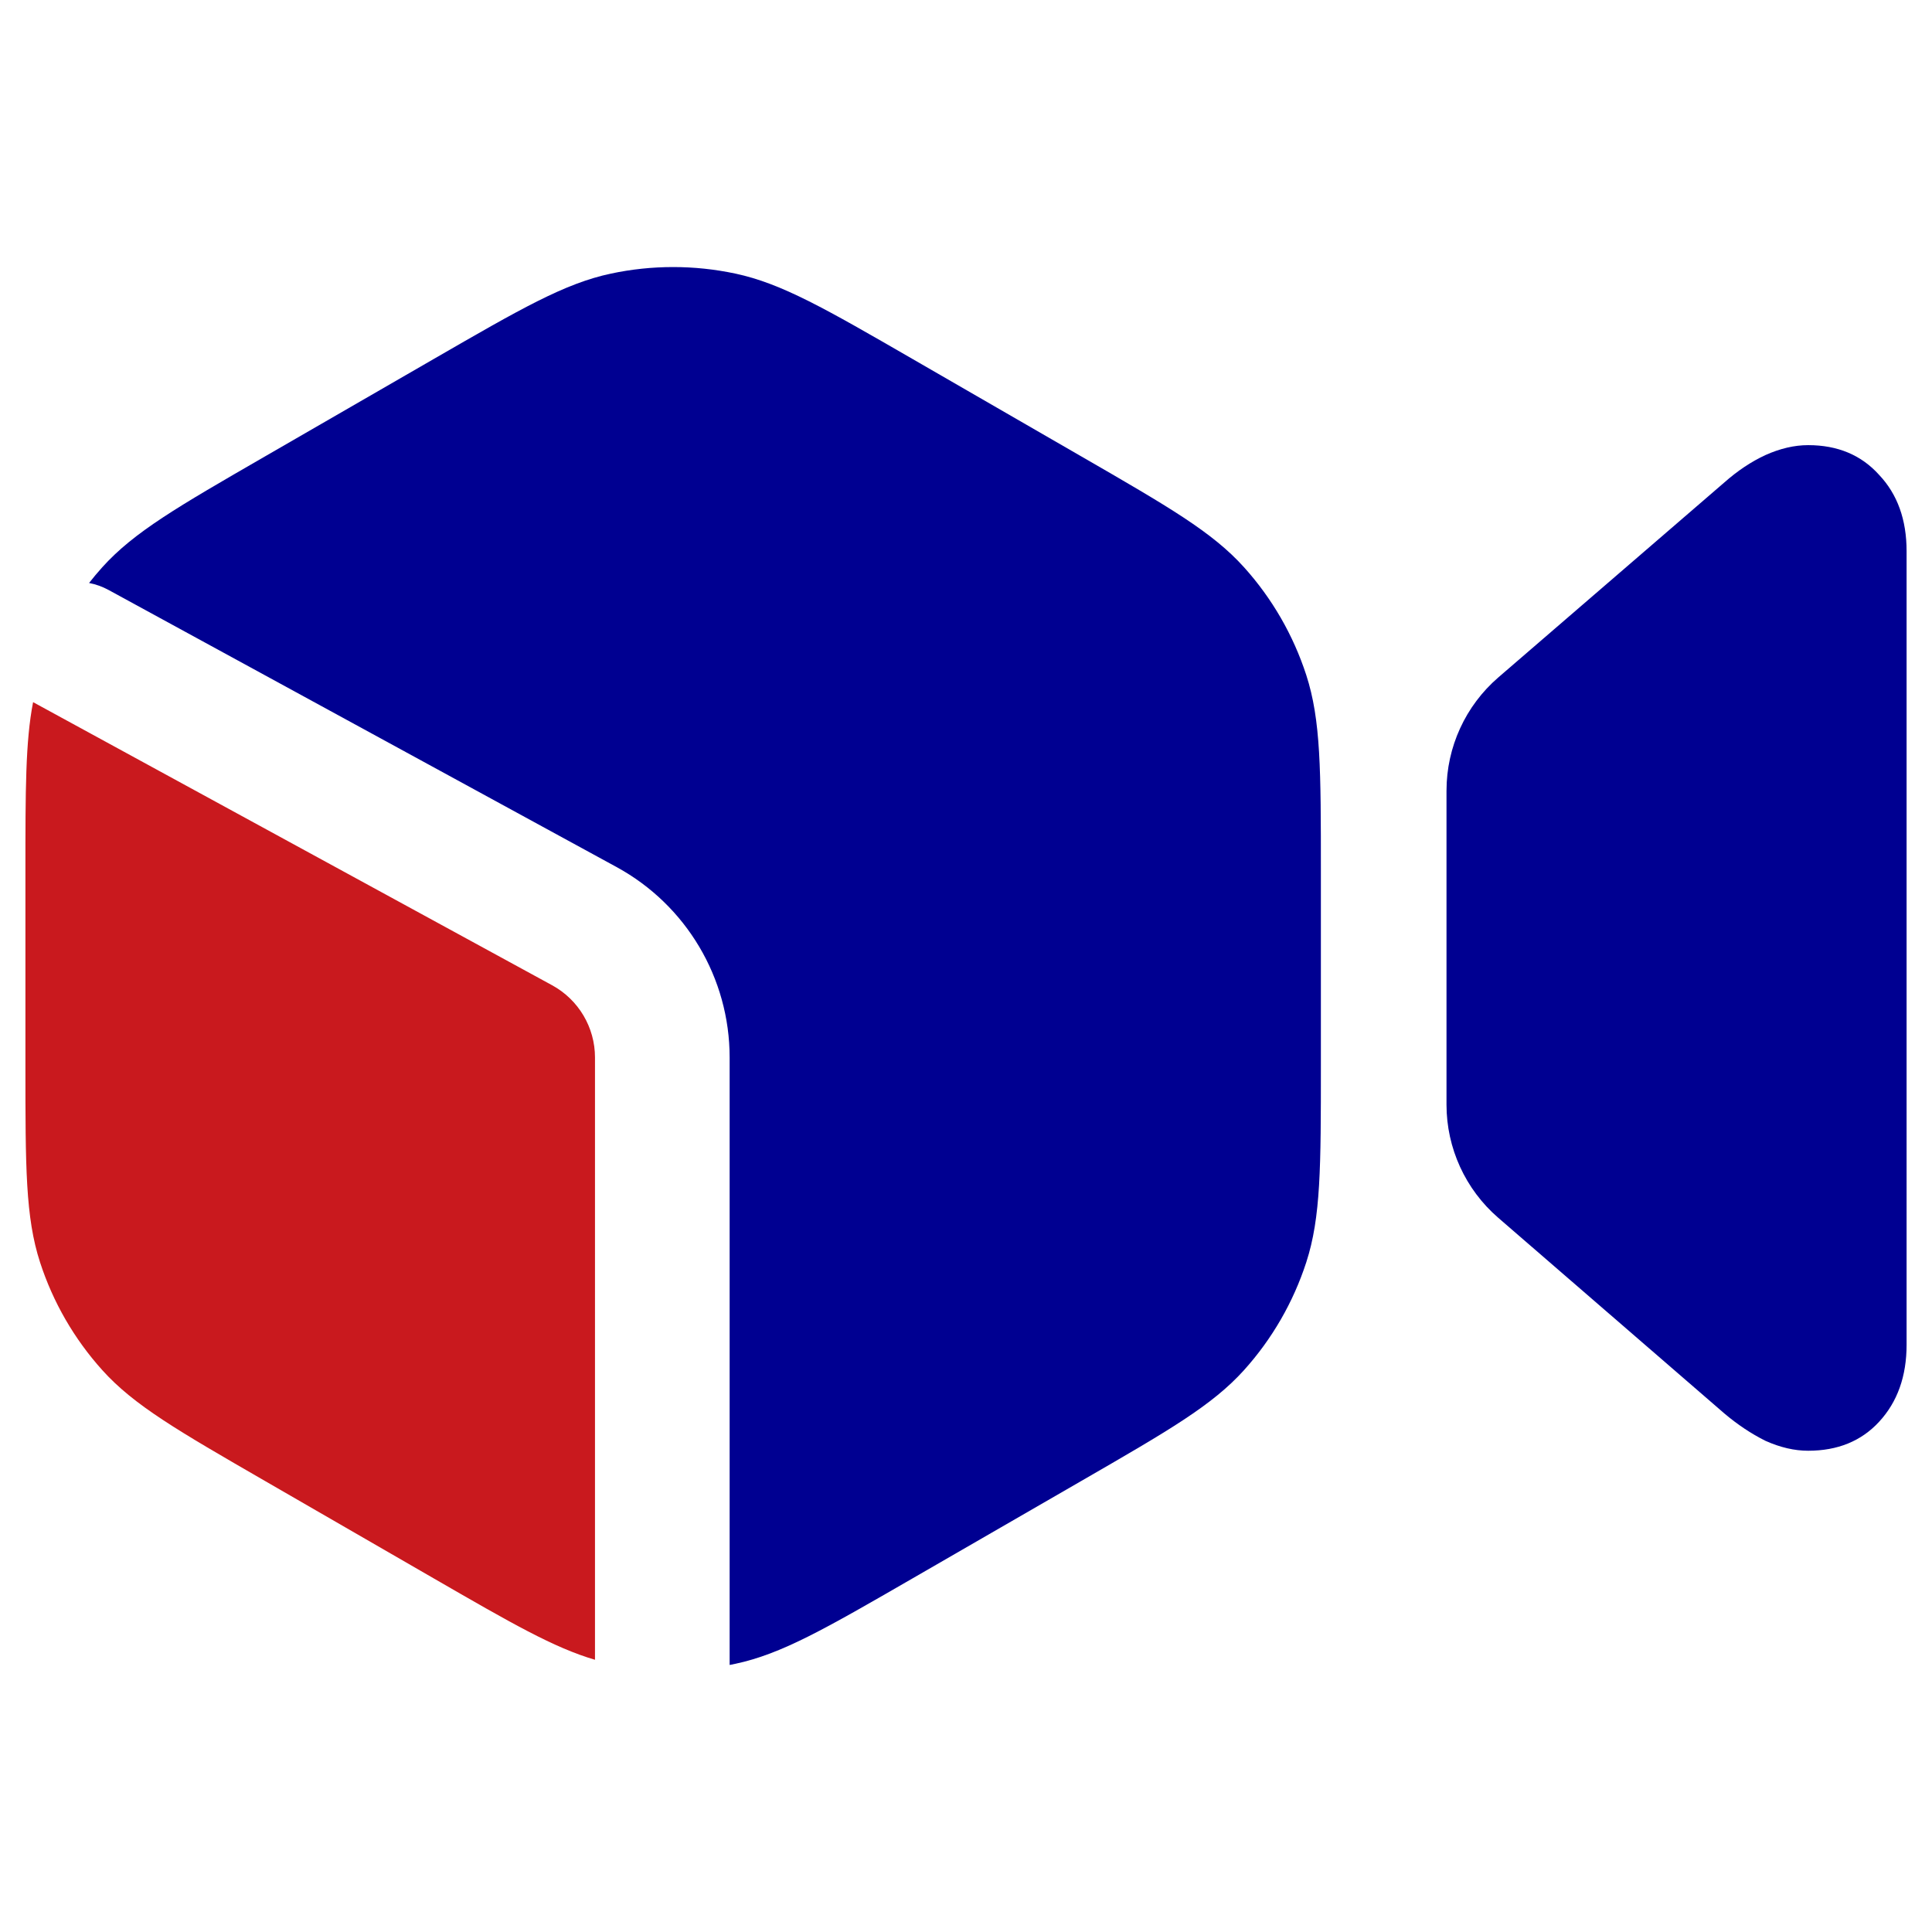
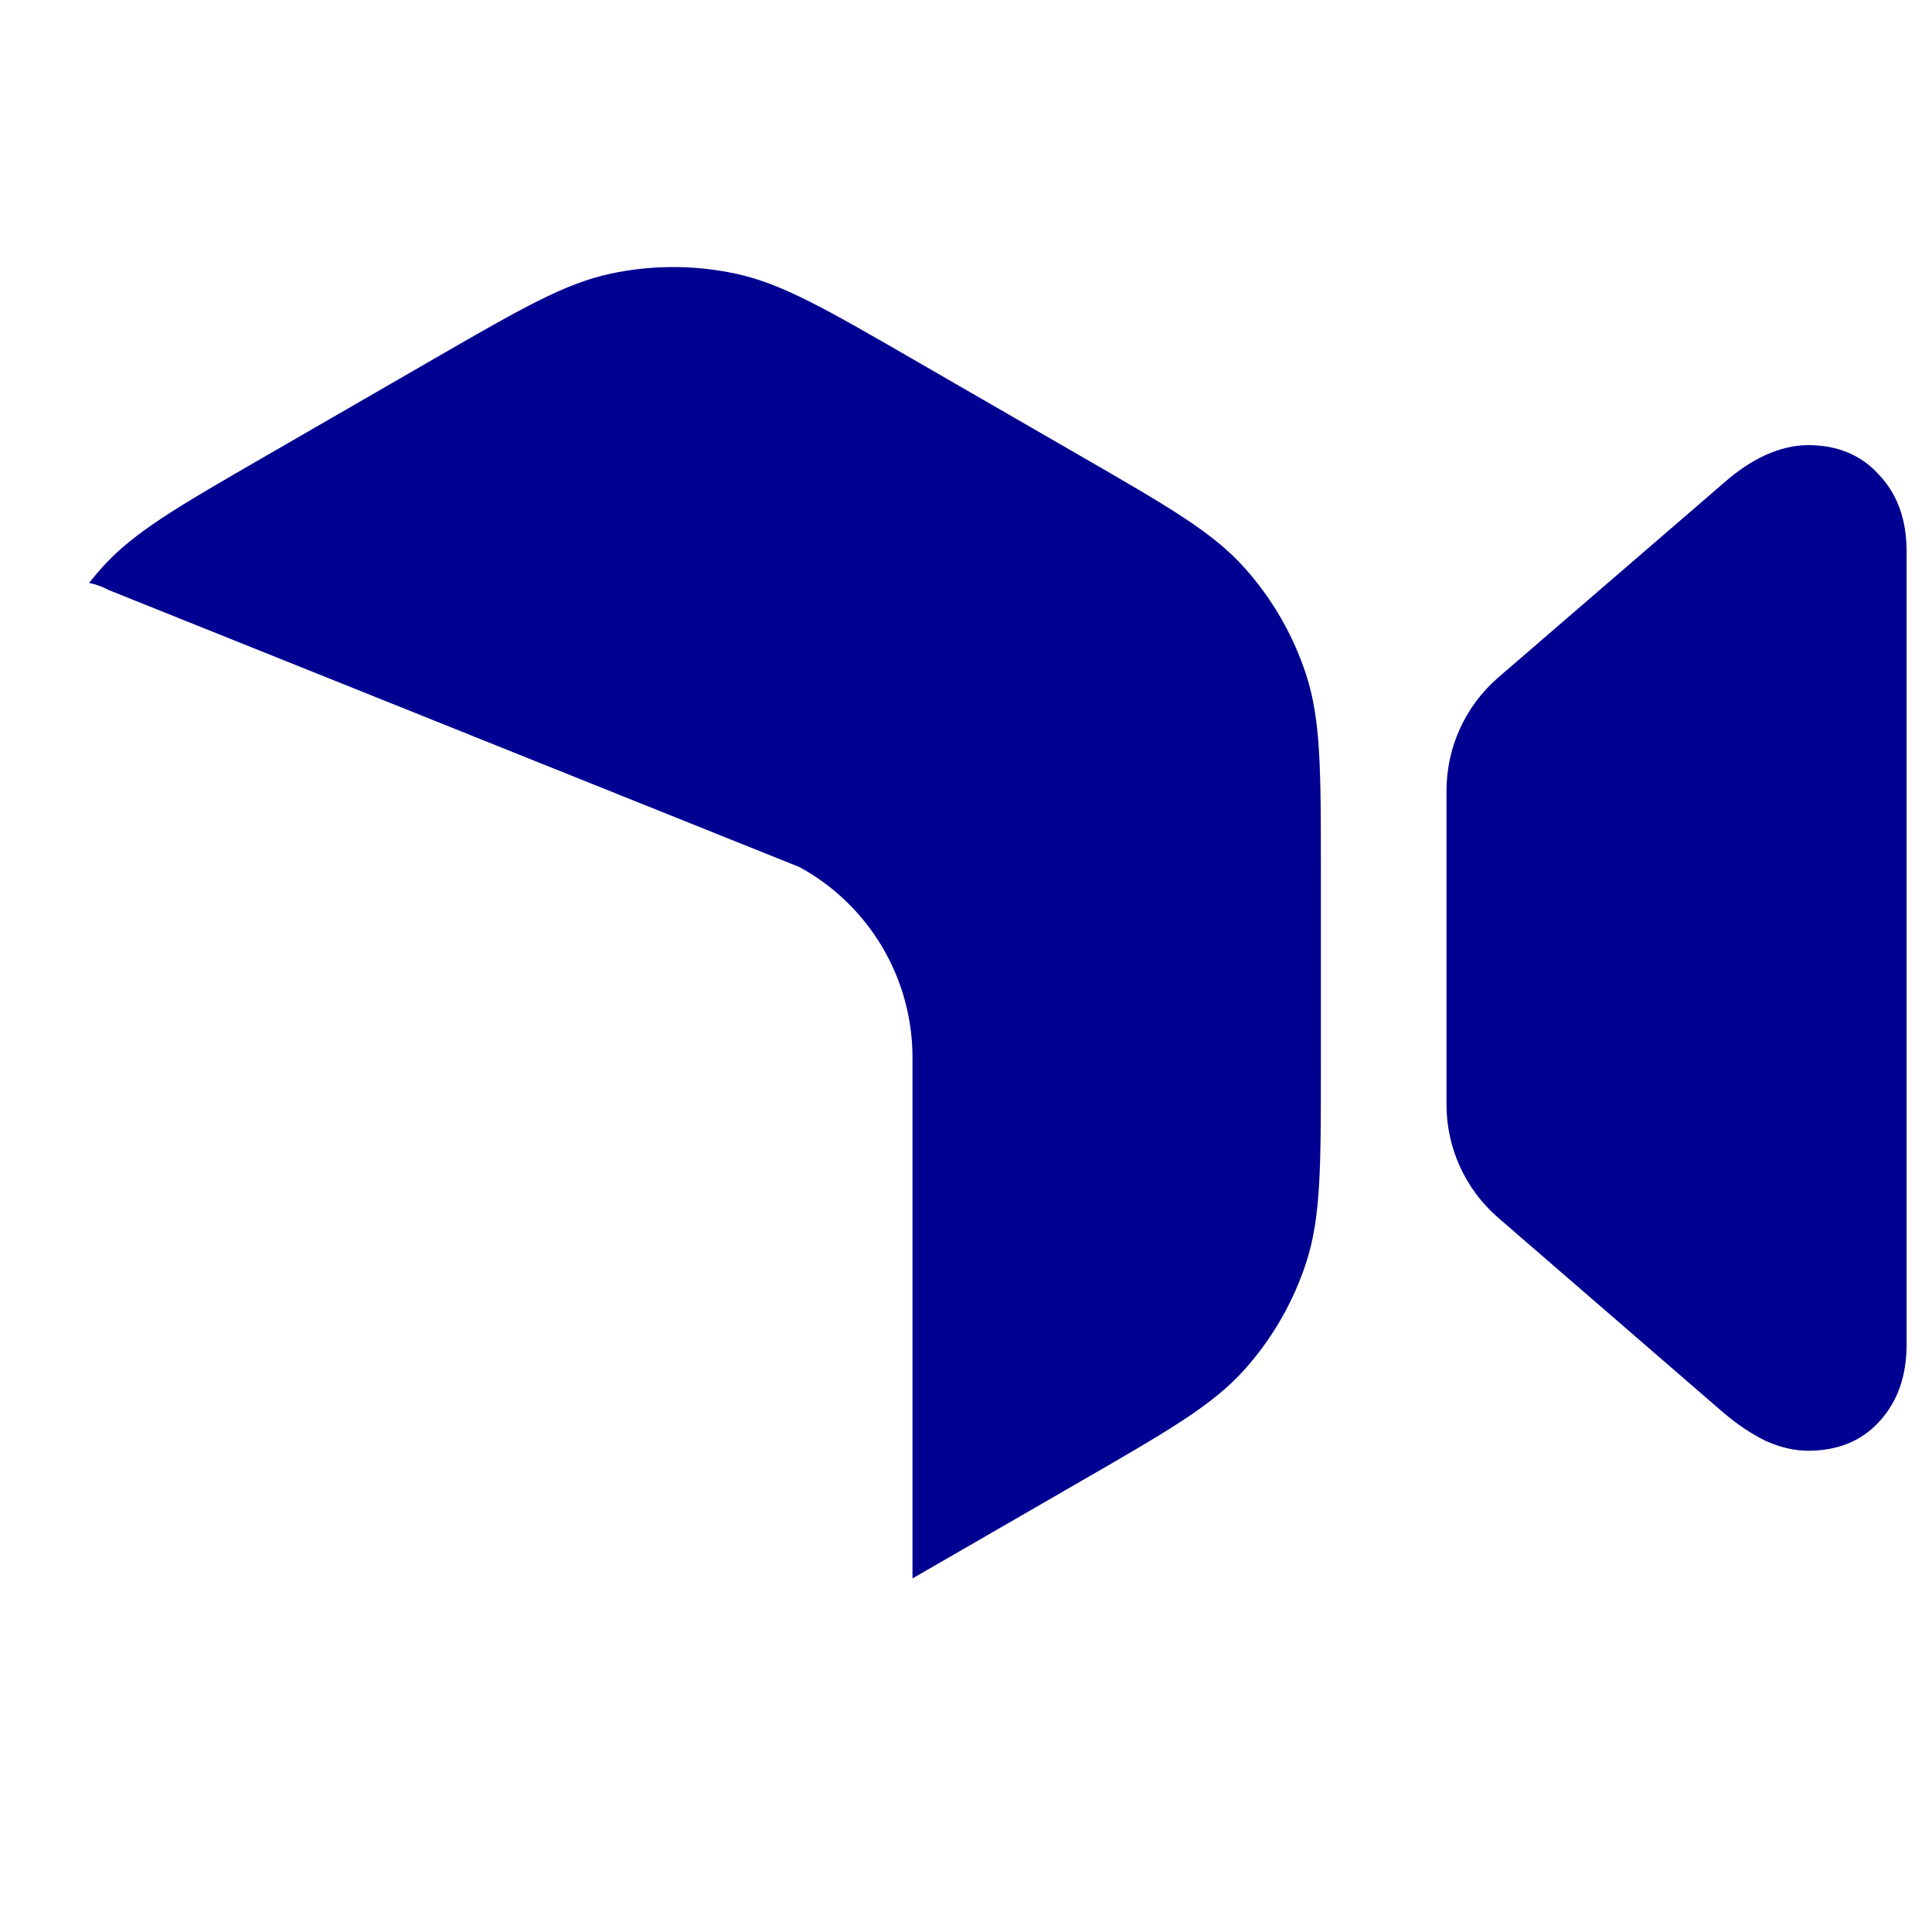
<svg xmlns="http://www.w3.org/2000/svg" width="152" height="152" viewBox="0 0 150 111.468" fill="none" version="1.1" id="svg3">
-   <path d="M2.569 35.249c-.595 3.054-.595 6.816-.595 13.116v15.155c0 7.817 0 11.725 1.137 15.224 1.006 3.096 2.651 5.945 4.829 8.365 2.462 2.734 5.846 4.688 12.616 8.597l13.125 7.577c5.991 3.459 9.331 5.387 12.514 6.315V62.837c0-2.338-1.277-4.488-3.329-5.608z" fill="#c9191e" id="path1" stroke-width=".974" />
  <path d="M112.306 42.118V66.499c0 3.371 1.465 6.576 4.015 8.782l17.549 15.186c1.026.869 2.092 1.579 3.199 2.132 1.145.513 2.251.77 3.317.77 2.29 0 4.127-.751 5.509-2.251 1.422-1.54 2.132-3.534 2.132-5.983V23.529c0-2.448-.711-4.423-2.132-5.924-1.383-1.54-3.219-2.31-5.509-2.31-1.066 0-2.172.257-3.317.77-1.106.513-2.172 1.224-3.199 2.133l-17.535 15.126c-2.558 2.206-4.028 5.416-4.028 8.794z" fill="#000091" id="path2" stroke-width=".974" />
-   <path d="M8.434 26.542c-.488-.266-1-.446-1.518-.546.327-.417.668-.824 1.024-1.219 2.462-2.734 5.846-4.688 12.616-8.596l13.125-7.578c6.77-3.908 10.154-5.863 13.753-6.627 3.184-.677 6.475-.677 9.659 0 3.598.765 6.983 2.719 13.753 6.627l12.97 7.488c.052.03.103.059.155.089 6.769 3.908 10.154 5.863 12.616 8.596 2.178 2.419 3.823 5.269 4.83 8.365 1.136 3.499 1.136 7.407 1.136 15.224v15.155c0 7.817 0 11.725-1.136 15.224-1.007 3.096-2.651 5.946-4.83 8.365-2.462 2.734-5.847 4.688-12.616 8.596-.058.034-.117.068-.174.101l-12.951 7.477c-6.769 3.908-10.154 5.863-13.753 6.628-.148.031-.296.061-.444.09V62.837c0-6.162-3.366-11.833-8.776-14.784z" fill="#000091" id="path3" stroke-width=".974" />
+   <path d="M8.434 26.542c-.488-.266-1-.446-1.518-.546.327-.417.668-.824 1.024-1.219 2.462-2.734 5.846-4.688 12.616-8.596l13.125-7.578c6.77-3.908 10.154-5.863 13.753-6.627 3.184-.677 6.475-.677 9.659 0 3.598.765 6.983 2.719 13.753 6.627l12.97 7.488c.052.03.103.059.155.089 6.769 3.908 10.154 5.863 12.616 8.596 2.178 2.419 3.823 5.269 4.83 8.365 1.136 3.499 1.136 7.407 1.136 15.224v15.155c0 7.817 0 11.725-1.136 15.224-1.007 3.096-2.651 5.946-4.83 8.365-2.462 2.734-5.847 4.688-12.616 8.596-.058.034-.117.068-.174.101l-12.951 7.477V62.837c0-6.162-3.366-11.833-8.776-14.784z" fill="#000091" id="path3" stroke-width=".974" />
</svg>